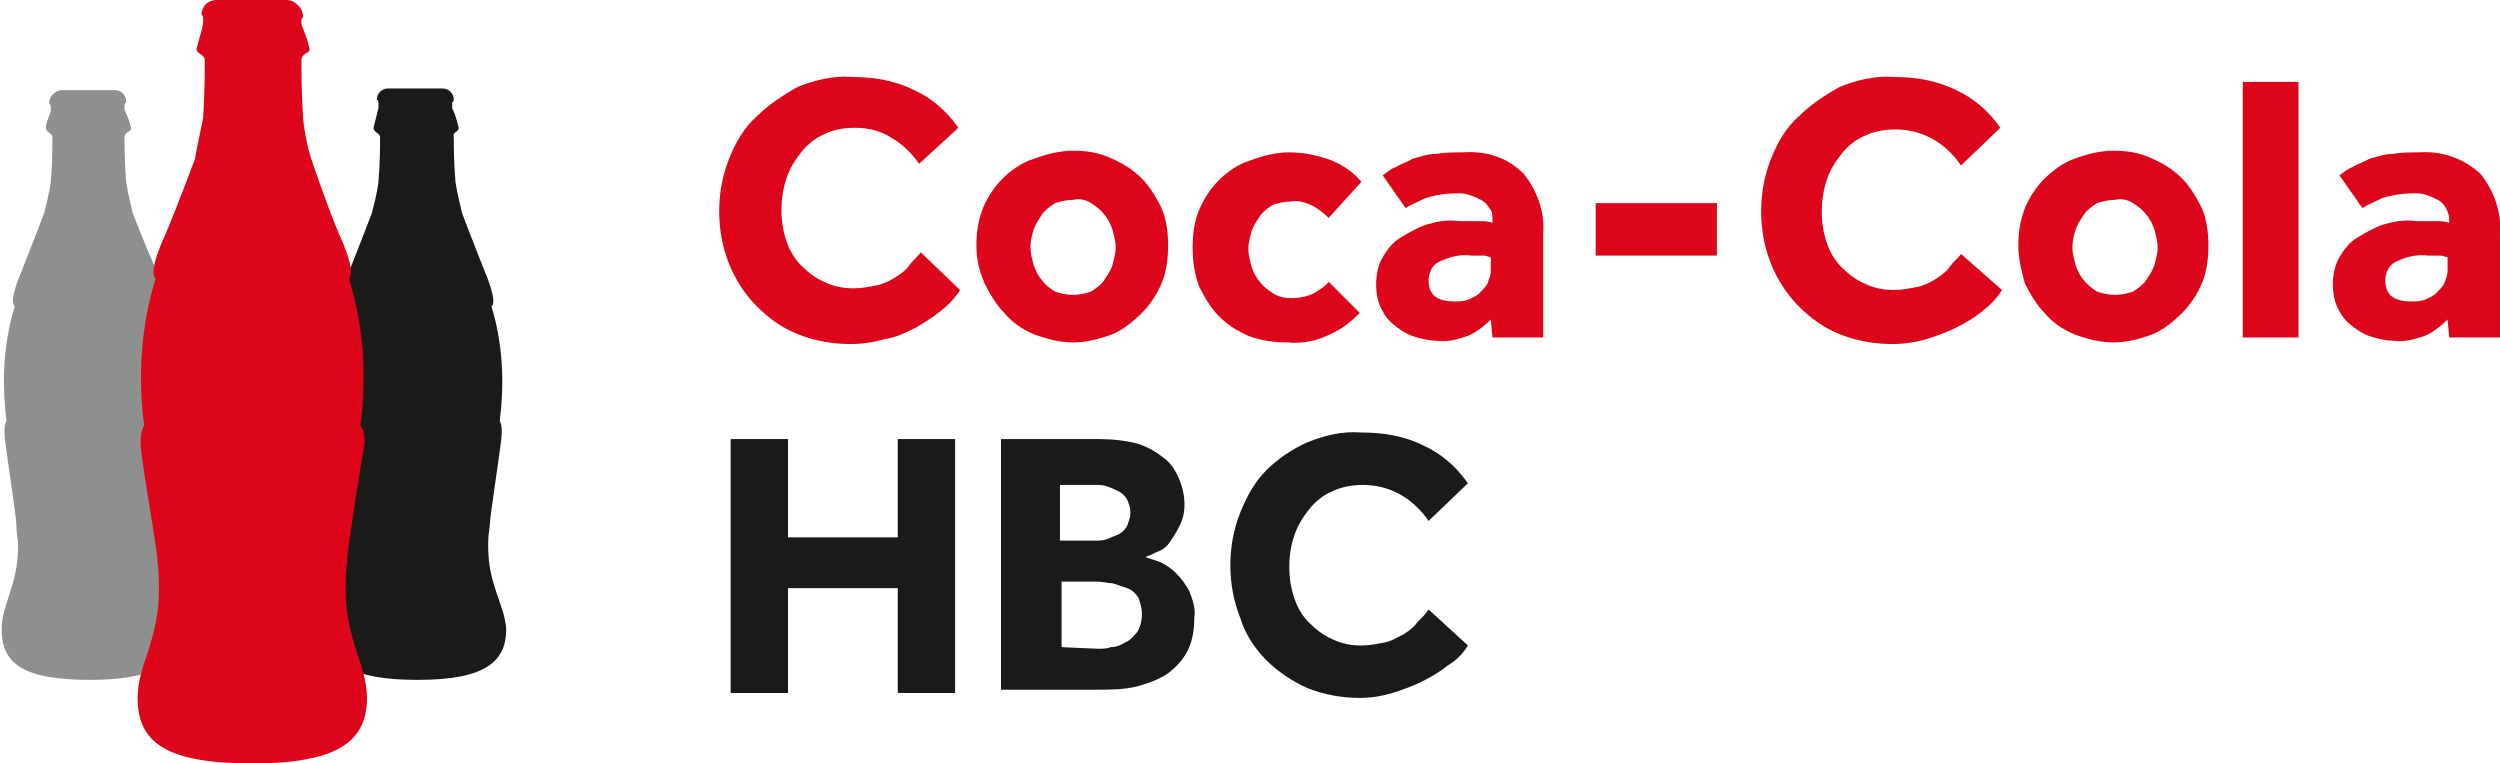
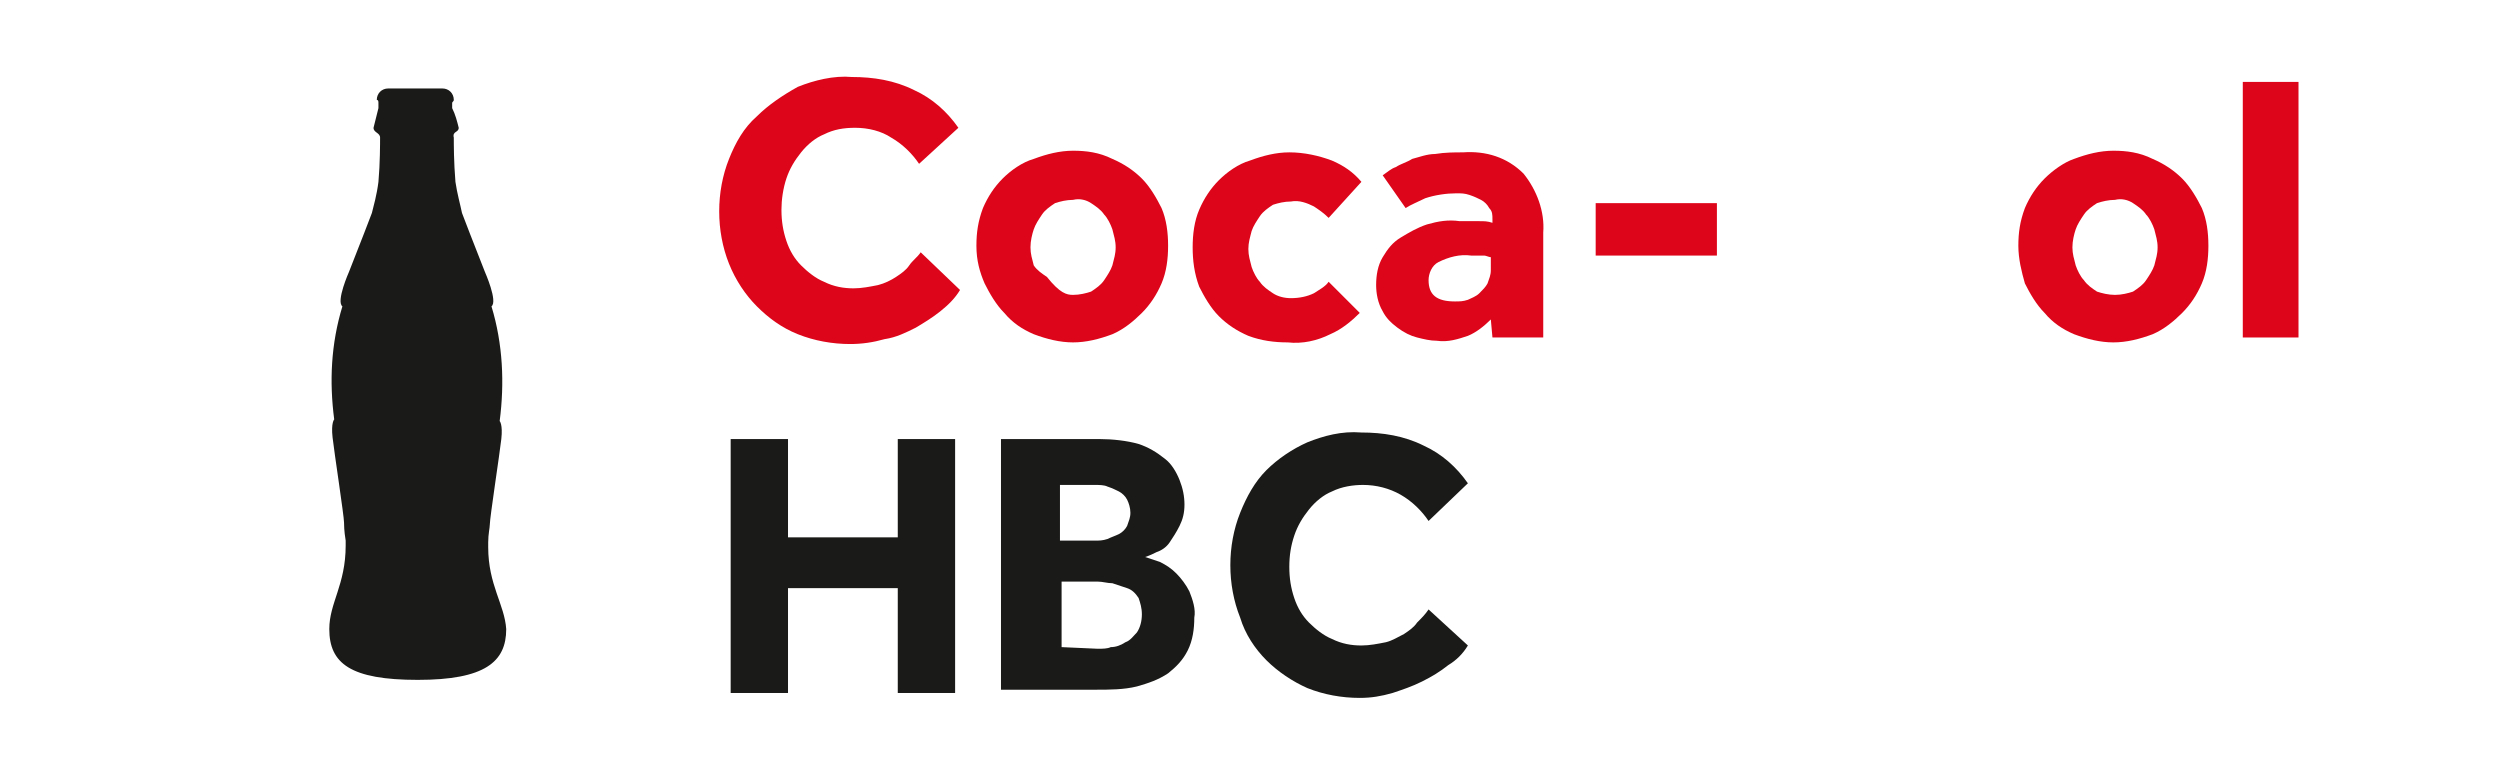
<svg xmlns="http://www.w3.org/2000/svg" version="1.1" id="Layer_1" x="0px" y="0px" viewBox="0 0 152.6 46.6" style="enable-background:new 0 0 152.6 46.6;" xml:space="preserve">
  <style type="text/css">
	.st0{fill:#DD0519;}
	.st1{fill:#1A1A18;}
	.st2{fill:#8E9090;}
</style>
  <title>CCH_logo_new_2020_02_18</title>
  <path class="st0" d="M58.6,17.7c-0.3,0.5-0.7,0.9-1.2,1.3c-0.5,0.4-1,0.7-1.5,1c-0.6,0.3-1.2,0.6-1.9,0.7c-0.7,0.2-1.4,0.3-2.1,0.3  c-1.1,0-2.2-0.2-3.2-0.6c-1-0.4-1.8-1-2.5-1.7c-0.7-0.7-1.3-1.6-1.7-2.6c-0.4-1-0.6-2.1-0.6-3.2c0-1.1,0.2-2.2,0.6-3.2  c0.4-1,0.9-1.9,1.7-2.6c0.7-0.7,1.6-1.3,2.5-1.8c1-0.4,2.2-0.7,3.3-0.6c1.3,0,2.6,0.2,3.8,0.8c1.1,0.5,2,1.3,2.7,2.3L56.1,10  c-0.4-0.6-1-1.2-1.7-1.6C53.8,8,53,7.8,52.2,7.8c-0.7,0-1.3,0.1-1.9,0.4c-0.5,0.2-1,0.6-1.4,1.1c-0.4,0.5-0.7,1-0.9,1.6  c-0.2,0.6-0.3,1.3-0.3,1.9c0,0.7,0.1,1.3,0.3,1.9c0.2,0.6,0.5,1.1,0.9,1.5c0.4,0.4,0.9,0.8,1.4,1c0.6,0.3,1.2,0.4,1.8,0.4  c0.5,0,1-0.1,1.5-0.2c0.4-0.1,0.8-0.3,1.1-0.5c0.3-0.2,0.6-0.4,0.8-0.7c0.2-0.3,0.5-0.5,0.7-0.8L58.6,17.7z" />
-   <path class="st0" d="M65.5,18c0.4,0,0.8-0.1,1.1-0.2c0.3-0.2,0.6-0.4,0.8-0.7c0.2-0.3,0.4-0.6,0.5-0.9c0.1-0.4,0.2-0.7,0.2-1.1  c0-0.4-0.1-0.7-0.2-1.1c-0.1-0.3-0.3-0.7-0.5-0.9c-0.2-0.3-0.5-0.5-0.8-0.7c-0.3-0.2-0.7-0.3-1.1-0.2c-0.4,0-0.8,0.1-1.1,0.2  c-0.3,0.2-0.6,0.4-0.8,0.7c-0.2,0.3-0.4,0.6-0.5,0.9c-0.1,0.3-0.2,0.7-0.2,1.1c0,0.4,0.1,0.7,0.2,1.1c0.1,0.3,0.3,0.7,0.5,0.9  c0.2,0.3,0.5,0.5,0.8,0.7C64.7,17.9,65.1,18,65.5,18 M59.6,15c0-0.8,0.1-1.5,0.4-2.3c0.3-0.7,0.7-1.3,1.2-1.8c0.5-0.5,1.2-1,1.9-1.2  c0.8-0.3,1.6-0.5,2.4-0.5c0.8,0,1.6,0.1,2.4,0.5c0.7,0.3,1.3,0.7,1.8,1.2c0.5,0.5,0.9,1.2,1.2,1.8c0.3,0.7,0.4,1.5,0.4,2.3  c0,0.8-0.1,1.6-0.4,2.3c-0.3,0.7-0.7,1.3-1.2,1.8c-0.5,0.5-1.1,1-1.8,1.3c-0.8,0.3-1.6,0.5-2.4,0.5c-0.8,0-1.6-0.2-2.4-0.5  c-0.7-0.3-1.3-0.7-1.8-1.3c-0.5-0.5-0.9-1.2-1.2-1.8C59.8,16.6,59.6,15.9,59.6,15" />
+   <path class="st0" d="M65.5,18c0.4,0,0.8-0.1,1.1-0.2c0.3-0.2,0.6-0.4,0.8-0.7c0.2-0.3,0.4-0.6,0.5-0.9c0.1-0.4,0.2-0.7,0.2-1.1  c0-0.4-0.1-0.7-0.2-1.1c-0.1-0.3-0.3-0.7-0.5-0.9c-0.2-0.3-0.5-0.5-0.8-0.7c-0.3-0.2-0.7-0.3-1.1-0.2c-0.4,0-0.8,0.1-1.1,0.2  c-0.3,0.2-0.6,0.4-0.8,0.7c-0.2,0.3-0.4,0.6-0.5,0.9c-0.1,0.3-0.2,0.7-0.2,1.1c0,0.4,0.1,0.7,0.2,1.1c0.2,0.3,0.5,0.5,0.8,0.7C64.7,17.9,65.1,18,65.5,18 M59.6,15c0-0.8,0.1-1.5,0.4-2.3c0.3-0.7,0.7-1.3,1.2-1.8c0.5-0.5,1.2-1,1.9-1.2  c0.8-0.3,1.6-0.5,2.4-0.5c0.8,0,1.6,0.1,2.4,0.5c0.7,0.3,1.3,0.7,1.8,1.2c0.5,0.5,0.9,1.2,1.2,1.8c0.3,0.7,0.4,1.5,0.4,2.3  c0,0.8-0.1,1.6-0.4,2.3c-0.3,0.7-0.7,1.3-1.2,1.8c-0.5,0.5-1.1,1-1.8,1.3c-0.8,0.3-1.6,0.5-2.4,0.5c-0.8,0-1.6-0.2-2.4-0.5  c-0.7-0.3-1.3-0.7-1.8-1.3c-0.5-0.5-0.9-1.2-1.2-1.8C59.8,16.6,59.6,15.9,59.6,15" />
  <path class="st0" d="M83,19.1c-0.5,0.5-1.1,1-1.8,1.3c-0.8,0.4-1.7,0.6-2.6,0.5c-0.8,0-1.6-0.1-2.4-0.4c-0.7-0.3-1.3-0.7-1.8-1.2  c-0.5-0.5-0.9-1.2-1.2-1.8c-0.3-0.8-0.4-1.6-0.4-2.4c0-0.8,0.1-1.6,0.4-2.3c0.3-0.7,0.7-1.3,1.2-1.8c0.5-0.5,1.2-1,1.9-1.2  c0.8-0.3,1.6-0.5,2.4-0.5c0.9,0,1.8,0.2,2.6,0.5c0.7,0.3,1.3,0.7,1.8,1.3l-2,2.2c-0.3-0.3-0.6-0.5-0.9-0.7c-0.4-0.2-0.9-0.4-1.4-0.3  c-0.4,0-0.8,0.1-1.1,0.2c-0.3,0.2-0.6,0.4-0.8,0.7c-0.2,0.3-0.4,0.6-0.5,0.9c-0.1,0.4-0.2,0.7-0.2,1.1c0,0.4,0.1,0.7,0.2,1.1  c0.1,0.3,0.3,0.7,0.5,0.9c0.2,0.3,0.5,0.5,0.8,0.7c0.3,0.2,0.7,0.3,1.1,0.3c0.5,0,1-0.1,1.4-0.3c0.3-0.2,0.7-0.4,0.9-0.7L83,19.1z" />
  <path class="st0" d="M91,15.7c-0.1,0-0.3-0.1-0.4-0.1c-0.2,0-0.5,0-0.8,0c-0.7-0.1-1.4,0.1-2,0.4c-0.4,0.2-0.6,0.7-0.6,1.1  c0,0.9,0.5,1.3,1.6,1.3c0.3,0,0.5,0,0.8-0.1c0.2-0.1,0.5-0.2,0.7-0.4c0.2-0.2,0.4-0.4,0.5-0.6c0.1-0.3,0.2-0.5,0.2-0.8L91,15.7z   M91,19.5c-0.4,0.4-0.9,0.8-1.4,1c-0.6,0.2-1.2,0.4-1.9,0.3c-0.4,0-0.8-0.1-1.2-0.2c-0.4-0.1-0.8-0.3-1.2-0.6  c-0.4-0.3-0.7-0.6-0.9-1c-0.3-0.5-0.4-1.1-0.4-1.6c0-0.6,0.1-1.2,0.4-1.7c0.3-0.5,0.6-0.9,1.1-1.2c0.5-0.3,1-0.6,1.6-0.8  c0.7-0.2,1.3-0.3,2-0.2c0.4,0,0.8,0,1.2,0c0.3,0,0.5,0,0.8,0.1v-0.2c0-0.3,0-0.5-0.2-0.7c-0.1-0.2-0.3-0.4-0.5-0.5  c-0.2-0.1-0.4-0.2-0.7-0.3c-0.3-0.1-0.5-0.1-0.8-0.1c-0.6,0-1.3,0.1-1.9,0.3c-0.4,0.2-0.9,0.4-1.2,0.6l-1.4-2  c0.3-0.2,0.5-0.4,0.8-0.5c0.3-0.2,0.7-0.3,1-0.5c0.4-0.1,0.9-0.3,1.4-0.3c0.6-0.1,1.2-0.1,1.7-0.1c1.4-0.1,2.7,0.3,3.7,1.3  c0.8,1,1.3,2.3,1.2,3.6v6.4h-3.1L91,19.5z" />
  <rect x="97.4" y="12.4" class="st0" width="7.4" height="3.2" />
-   <path class="st0" d="M122.2,17.7c-0.3,0.5-0.7,0.9-1.2,1.3c-0.5,0.4-1,0.7-1.6,1c-0.6,0.3-1.2,0.5-1.8,0.7c-0.7,0.2-1.4,0.3-2.1,0.3  c-1.1,0-2.2-0.2-3.2-0.6c-1-0.4-1.8-1-2.5-1.7c-0.7-0.7-1.3-1.6-1.7-2.6c-0.4-1-0.6-2.1-0.6-3.2c0-1.1,0.2-2.2,0.6-3.2  c0.4-1,0.9-1.9,1.7-2.6c0.7-0.7,1.6-1.3,2.5-1.8c1-0.4,2.2-0.7,3.3-0.6c1.3,0,2.6,0.2,3.8,0.8c1.1,0.5,2,1.3,2.7,2.3l-2.4,2.3  c-0.4-0.6-1-1.2-1.7-1.6c-0.7-0.4-1.5-0.6-2.3-0.6c-0.6,0-1.3,0.1-1.9,0.4c-0.5,0.2-1,0.6-1.4,1.1c-0.4,0.5-0.7,1-0.9,1.6  c-0.2,0.6-0.3,1.3-0.3,1.9c0,0.7,0.1,1.3,0.3,1.9c0.2,0.6,0.5,1.1,0.9,1.5c0.4,0.4,0.9,0.8,1.4,1c0.6,0.3,1.2,0.4,1.8,0.4  c0.5,0,1-0.1,1.5-0.2c0.4-0.1,0.8-0.3,1.1-0.5c0.3-0.2,0.6-0.4,0.8-0.7c0.2-0.3,0.5-0.5,0.7-0.8L122.2,17.7z" />
  <path class="st0" d="M129.1,18c0.4,0,0.8-0.1,1.1-0.2c0.3-0.2,0.6-0.4,0.8-0.7c0.2-0.3,0.4-0.6,0.5-0.9c0.1-0.4,0.2-0.7,0.2-1.1  c0-0.4-0.1-0.7-0.2-1.1c-0.1-0.3-0.3-0.7-0.5-0.9c-0.2-0.3-0.5-0.5-0.8-0.7c-0.3-0.2-0.7-0.3-1.1-0.2c-0.4,0-0.8,0.1-1.1,0.2  c-0.3,0.2-0.6,0.4-0.8,0.7c-0.2,0.3-0.4,0.6-0.5,0.9c-0.1,0.3-0.2,0.7-0.2,1.1c0,0.4,0.1,0.7,0.2,1.1c0.1,0.3,0.3,0.7,0.5,0.9  c0.2,0.3,0.5,0.5,0.8,0.7C128.3,17.9,128.7,18,129.1,18 M123.2,15c0-0.8,0.1-1.5,0.4-2.3c0.3-0.7,0.7-1.3,1.2-1.8  c0.5-0.5,1.2-1,1.8-1.2c0.8-0.3,1.6-0.5,2.4-0.5c0.8,0,1.6,0.1,2.4,0.5c0.7,0.3,1.3,0.7,1.8,1.2c0.5,0.5,0.9,1.2,1.2,1.8  c0.3,0.7,0.4,1.5,0.4,2.3c0,0.8-0.1,1.6-0.4,2.3c-0.3,0.7-0.7,1.3-1.2,1.8c-0.5,0.5-1.1,1-1.8,1.3c-0.8,0.3-1.6,0.5-2.4,0.5  c-0.8,0-1.6-0.2-2.4-0.5c-0.7-0.3-1.3-0.7-1.8-1.3c-0.5-0.5-0.9-1.2-1.2-1.8C123.4,16.6,123.2,15.8,123.2,15" />
  <rect x="136.9" y="5" class="st0" width="3.4" height="15.6" />
-   <path class="st0" d="M149.4,15.7c-0.1,0-0.3-0.1-0.4-0.1c-0.2,0-0.5,0-0.8,0c-0.7-0.1-1.4,0.1-2,0.4c-0.4,0.2-0.6,0.7-0.6,1.1  c0,0.9,0.5,1.3,1.6,1.3c0.3,0,0.5,0,0.8-0.1c0.2-0.1,0.5-0.2,0.7-0.4c0.2-0.2,0.4-0.4,0.5-0.6c0.1-0.3,0.2-0.5,0.2-0.8L149.4,15.7z   M149.4,19.5c-0.4,0.4-0.9,0.8-1.4,1c-0.6,0.2-1.2,0.4-1.9,0.3c-0.4,0-0.8-0.1-1.2-0.2c-0.4-0.1-0.8-0.3-1.2-0.6  c-0.4-0.3-0.7-0.6-0.9-1c-0.3-0.5-0.4-1.1-0.4-1.6c0-0.6,0.1-1.2,0.4-1.7c0.3-0.5,0.6-0.9,1.1-1.2c0.5-0.3,1-0.6,1.6-0.8  c0.7-0.2,1.3-0.3,2-0.2c0.4,0,0.8,0,1.2,0c0.3,0,0.5,0,0.8,0.1v-0.2c0-0.3-0.1-0.5-0.2-0.7c-0.1-0.2-0.3-0.4-0.5-0.5  c-0.2-0.1-0.4-0.2-0.7-0.3c-0.3-0.1-0.5-0.1-0.8-0.1c-0.6,0-1.3,0.1-1.9,0.3c-0.4,0.2-0.9,0.4-1.2,0.6l-1.4-2  c0.3-0.2,0.5-0.4,0.8-0.5c0.3-0.2,0.7-0.3,1-0.5c0.4-0.1,0.9-0.3,1.4-0.3c0.6-0.1,1.2-0.1,1.7-0.1c1.4-0.1,2.7,0.4,3.7,1.3  c0.8,1,1.3,2.3,1.2,3.6v6.4h-3.1L149.4,19.5z" />
  <path class="st1" d="M29.8,33.4v-0.3c0-0.5,0.1-0.9,0.1-1.1c0-0.4,0.6-4.3,0.7-5.2s-0.1-1.1-0.1-1.1c0.3-2.3,0.2-4.7-0.5-7  c0.4-0.3-0.4-2.1-0.4-2.1c-0.6-1.5-1.4-3.6-1.4-3.6l0,0c-0.1-0.5-0.3-1.2-0.4-1.9c-0.1-1.2-0.1-2.3-0.1-2.7C27.6,8,28,8.1,28,7.8  c-0.1-0.4-0.2-0.8-0.4-1.2c0-0.1,0-0.2,0-0.3c0-0.1,0.1-0.1,0.1-0.2c0-0.4-0.3-0.7-0.7-0.7c0,0,0,0,0,0h-3.3c-0.4,0-0.7,0.3-0.7,0.7  c0,0,0,0,0,0c0.1,0,0.1,0.1,0.1,0.2c0,0.1,0,0.2,0,0.3C23,7,22.9,7.4,22.8,7.8c0,0.3,0.4,0.3,0.4,0.6s0,1.6-0.1,2.7  c-0.1,0.8-0.3,1.5-0.4,1.9l0,0c0,0-0.8,2.1-1.4,3.6c0,0-0.8,1.8-0.4,2.1c-0.7,2.3-0.8,4.6-0.5,6.9c0,0-0.2,0.2-0.1,1.1  s0.7,4.8,0.7,5.2c0,0.1,0,0.5,0.1,1.1v0.3c0,2.4-1,3.5-1,5.1c0,2.1,1.3,3.1,5.4,3.1s5.4-1.1,5.4-3.1C30.8,36.9,29.8,35.7,29.8,33.4" />
-   <path class="st2" d="M9.8,33.4v-0.3c0-0.5,0.1-0.9,0.1-1.1c0-0.4,0.6-4.3,0.7-5.2s-0.1-1.1-0.1-1.1c0.3-2.3,0.1-4.7-0.5-7  c0.4-0.3-0.4-2.1-0.4-2.1C8.9,15.1,8.1,13,8.1,13l0,0c-0.1-0.5-0.3-1.2-0.4-1.9C7.6,9.9,7.6,8.7,7.6,8.4C7.6,8,8,8.1,8,7.8  C7.9,7.4,7.8,7.1,7.6,6.7c0-0.1,0-0.2,0-0.3c0-0.1,0.1-0.1,0.1-0.2c0-0.4-0.3-0.7-0.7-0.7c0,0,0,0,0,0H3.7C3.3,5.6,3,5.9,3,6.3  c0,0,0,0,0,0c0,0,0.1,0.1,0.1,0.2c0,0.1,0,0.2,0,0.3C3,7.1,2.8,7.5,2.8,7.8c0,0.3,0.4,0.3,0.4,0.6s0,1.6-0.1,2.7  c-0.1,0.8-0.3,1.4-0.4,1.9l0,0c0,0-0.8,2.1-1.4,3.6c0,0-0.8,1.8-0.4,2.1c-0.7,2.3-0.8,4.6-0.5,7c0,0-0.2,0.2-0.1,1.1  s0.7,4.8,0.7,5.2c0,0.1,0,0.5,0.1,1.1v0.3c0,2.3-1,3.5-1,5c0,2.1,1.3,3.1,5.4,3.1s5.4-1.1,5.4-3.1C10.8,36.9,9.8,35.7,9.8,33.4" />
-   <path class="st0" d="M21.1,35.9c0-0.1,0-0.3,0-0.4c0-0.7,0.1-1.2,0.1-1.4c0-0.5,0.8-5.6,1-6.7S22,26,22,26c0.4-3,0.2-6.1-0.7-9  c0.5-0.4-0.6-2.7-0.6-2.7C19.9,12.4,19,9.7,19,9.7l0,0c-0.2-0.6-0.4-1.5-0.5-2.5c-0.1-1.5-0.1-3-0.1-3.5s0.5-0.4,0.5-0.7  c-0.1-0.5-0.3-1-0.5-1.5c0-0.1,0-0.2,0-0.3c0-0.1,0.1-0.1,0.1-0.2C18.5,0.5,18,0,17.5,0c0,0,0,0,0,0h-4.3c-0.5,0-0.9,0.4-0.9,0.9  c0,0,0,0,0,0c0.1,0.1,0.1,0.1,0.1,0.2c0,0.1,0,0.2,0,0.3C12.3,2,12.1,2.5,12,3c0,0.3,0.5,0.3,0.5,0.7s0,2-0.1,3.5  c-0.2,1-0.4,1.9-0.5,2.5l0,0c0,0-1,2.7-1.8,4.6c0,0-1.1,2.3-0.6,2.7c-0.9,2.9-1.1,6-0.7,9c0,0-0.3,0.3-0.2,1.4s1,6.2,1,6.7  c0,0.2,0.1,0.7,0.1,1.4V36c0,3.1-1.3,4.6-1.3,6.6c0,2.7,1.7,4,7,4s7-1.4,7-4c0-2-1.3-3.5-1.3-6.6" />
  <path class="st1" d="M44.6,26.8h3.5v6h6.7v-6h3.5v15.5h-3.5v-6.4h-6.7v6.4h-3.5V26.8z" />
  <path class="st1" d="M61.3,26.8h5.8c0.8,0,1.7,0.1,2.4,0.3c0.6,0.2,1.1,0.5,1.6,0.9c0.4,0.3,0.7,0.8,0.9,1.3c0.2,0.5,0.3,1,0.3,1.5  c0,0.5-0.1,0.9-0.3,1.3c-0.2,0.4-0.4,0.7-0.6,1c-0.2,0.3-0.5,0.5-0.8,0.6c-0.2,0.1-0.4,0.2-0.7,0.3c0.3,0.1,0.6,0.2,0.9,0.3  c0.4,0.2,0.7,0.4,1,0.7c0.3,0.3,0.6,0.7,0.8,1.1c0.2,0.5,0.4,1.1,0.3,1.6c0,0.7-0.1,1.4-0.4,2c-0.3,0.6-0.7,1-1.2,1.4  c-0.6,0.4-1.2,0.6-1.9,0.8c-0.8,0.2-1.7,0.2-2.5,0.2h-5.8V26.8z M66.8,33c0.3,0,0.5,0,0.8-0.1c0.2-0.1,0.5-0.2,0.7-0.3  c0.2-0.1,0.4-0.3,0.5-0.5c0.1-0.3,0.2-0.5,0.2-0.8c0-0.3-0.1-0.6-0.2-0.8c-0.1-0.2-0.3-0.4-0.5-0.5c-0.2-0.1-0.4-0.2-0.7-0.3  c-0.2-0.1-0.5-0.1-0.8-0.1h-2.1V33L66.8,33z M67,39.6c0.3,0,0.6,0,0.8-0.1c0.3,0,0.6-0.1,0.9-0.3c0.3-0.1,0.5-0.4,0.7-0.6  c0.2-0.3,0.3-0.7,0.3-1.1c0-0.4-0.1-0.7-0.2-1c-0.2-0.3-0.4-0.5-0.7-0.6c-0.3-0.1-0.6-0.2-0.9-0.3c-0.3,0-0.6-0.1-0.9-0.1h-2.2v4  L67,39.6z" />
  <path class="st1" d="M89.6,39.4c-0.3,0.5-0.7,0.9-1.2,1.2c-0.5,0.4-1,0.7-1.6,1c-0.6,0.3-1.2,0.5-1.8,0.7c-0.7,0.2-1.3,0.3-2,0.3  c-1.1,0-2.2-0.2-3.2-0.6c-0.9-0.4-1.8-1-2.5-1.7c-0.7-0.7-1.3-1.6-1.6-2.6c-0.4-1-0.6-2.1-0.6-3.2c0-1.1,0.2-2.2,0.6-3.2  c0.4-1,0.9-1.9,1.6-2.6c0.7-0.7,1.6-1.3,2.5-1.7c1-0.4,2.1-0.7,3.3-0.6c1.3,0,2.6,0.2,3.8,0.8c1.1,0.5,2,1.3,2.7,2.3l-2.4,2.3  c-0.4-0.6-1-1.2-1.7-1.6c-0.7-0.4-1.5-0.6-2.3-0.6c-0.6,0-1.3,0.1-1.9,0.4c-0.5,0.2-1,0.6-1.4,1.1c-0.4,0.5-0.7,1-0.9,1.6  c-0.2,0.6-0.3,1.2-0.3,1.9c0,0.7,0.1,1.3,0.3,1.9c0.2,0.6,0.5,1.1,0.9,1.5c0.4,0.4,0.9,0.8,1.4,1c0.6,0.3,1.2,0.4,1.8,0.4  c0.5,0,1-0.1,1.5-0.2c0.4-0.1,0.7-0.3,1.1-0.5c0.3-0.2,0.6-0.4,0.8-0.7c0.3-0.3,0.5-0.5,0.7-0.8L89.6,39.4z" />
</svg>